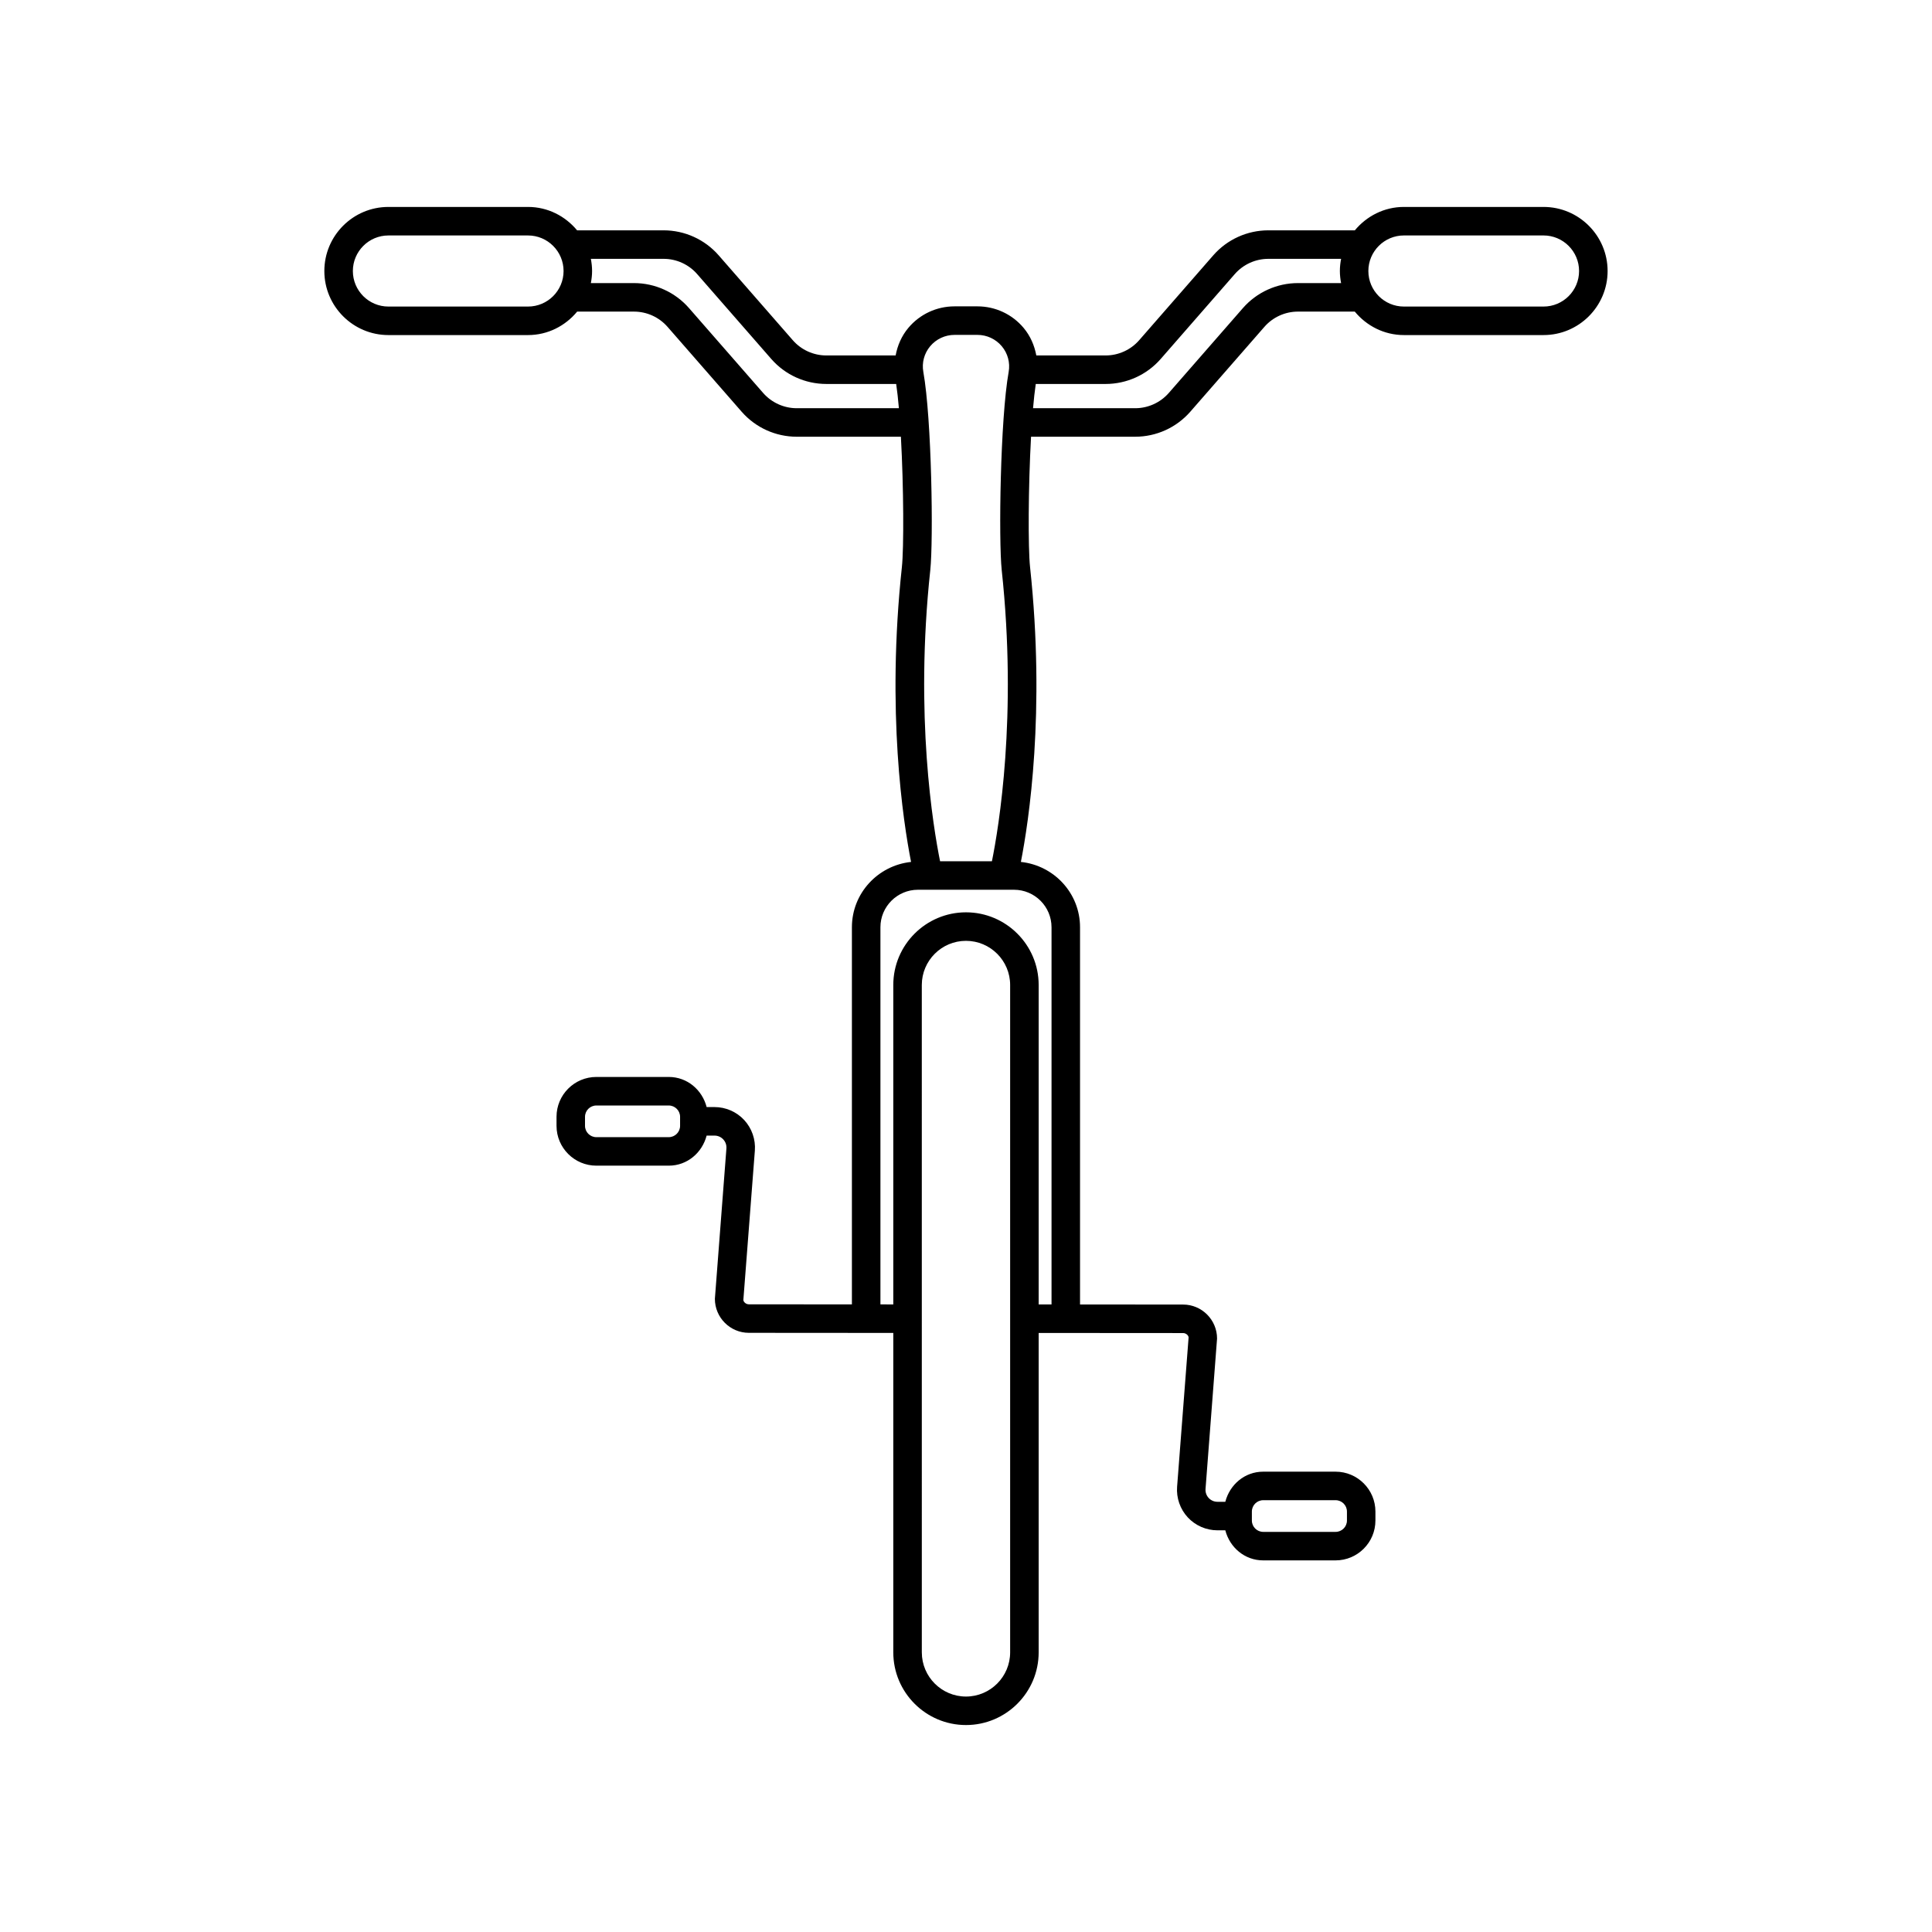
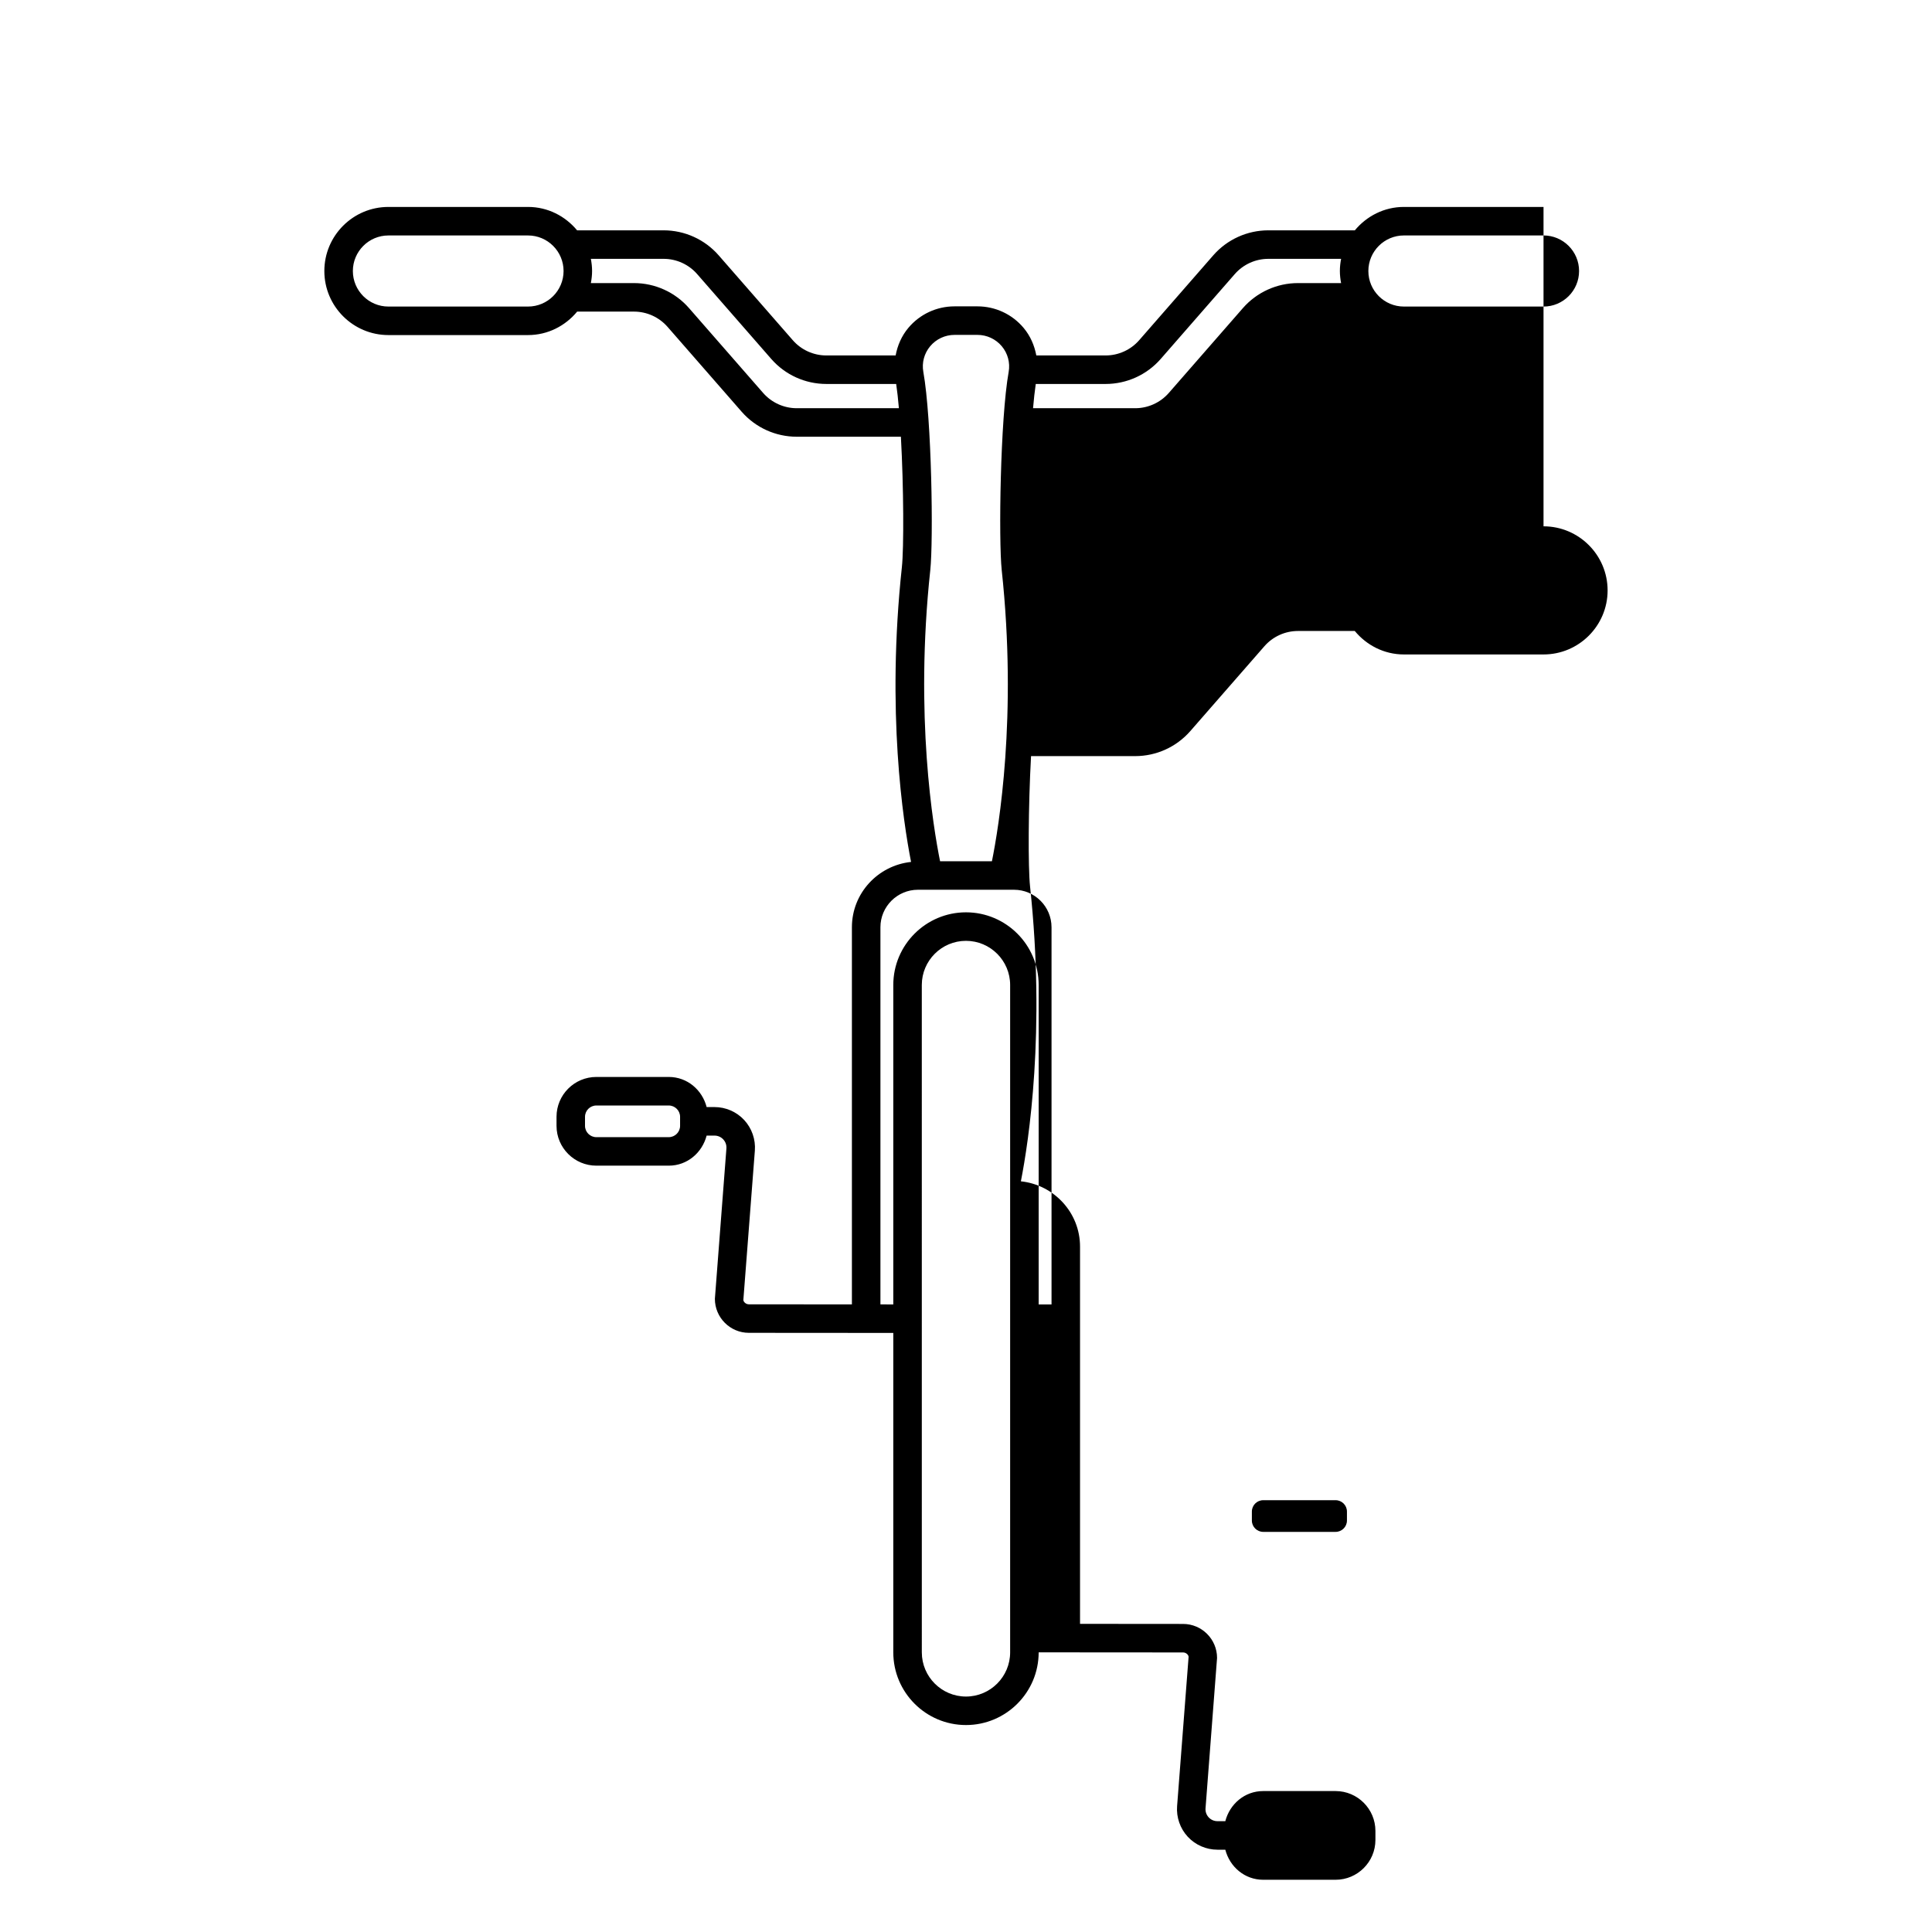
<svg xmlns="http://www.w3.org/2000/svg" fill="#000000" width="800px" height="800px" version="1.1" viewBox="144 144 512 512">
-   <path d="m553.05 198.84h-37c-5.246 0-9.887 2.445-13.004 6.199h-22.914c-5.594 0-10.914 2.41-14.598 6.621l-19.637 22.496c-2.242 2.566-5.492 4.043-8.906 4.043h-18.355c-0.496-2.644-1.578-5.168-3.356-7.293-3.039-3.633-7.508-5.719-12.254-5.719h-6.062c-4.746 0-9.215 2.086-12.254 5.719-1.777 2.125-2.863 4.644-3.356 7.293h-18.359c-3.414 0-6.66-1.477-8.898-4.043l-19.645-22.496c-3.68-4.211-9-6.621-14.594-6.621h-22.918c-3.117-3.754-7.758-6.199-13.004-6.199h-37c-9.363 0-16.98 7.613-16.98 16.984 0 9.359 7.617 16.973 16.98 16.973h37c5.258 0 9.906-2.453 13.02-6.219h15.047c3.418 0 6.66 1.477 8.906 4.043l19.645 22.496c3.684 4.211 9.004 6.621 14.594 6.621h27.602c0.742 13.461 0.801 29.52 0.262 34.527-4.121 38.352 0.324 67.414 2.43 78.156-8.781 0.93-15.676 8.297-15.676 17.312v99.945l-27.305-0.02c-0.801 0-1.453-0.648-1.461-1.172l3.047-39.559c0.227-2.961-0.801-5.922-2.824-8.109-2.023-2.184-4.894-3.434-7.871-3.434h-2.082c-1.176-4.547-5.129-7.981-10.043-7.981h-19.18c-5.824 0-10.562 4.734-10.562 10.559v2.391c0 5.824 4.738 10.559 10.562 10.559h19.18c4.906 0 8.859-3.43 10.039-7.969h2.082c0.895 0 1.723 0.363 2.328 1.012 0.605 0.66 0.898 1.504 0.832 2.402l-3.055 39.844c0 4.969 4.039 9.012 9.004 9.012l38.277 0.027v84.648c0 10.629 8.641 19.266 19.262 19.266s19.262-8.641 19.262-19.266v-84.641l38.273 0.027c0.801 0 1.453 0.648 1.461 1.172l-3.047 39.559c-0.227 2.961 0.801 5.922 2.824 8.109 2.023 2.184 4.894 3.434 7.871 3.434h2.082c1.18 4.543 5.133 7.969 10.039 7.969h19.18c5.824 0 10.562-4.734 10.562-10.559v-2.383c0-5.824-4.738-10.566-10.562-10.566h-19.18c-4.91 0-8.859 3.438-10.039 7.981h-2.082c-0.895 0-1.723-0.363-2.328-1.012-0.605-0.66-0.898-1.504-0.832-2.402l3.055-39.844c0-4.969-4.039-9.012-9.004-9.012l-27.309-0.023v-99.965c0-9.02-6.894-16.383-15.676-17.312 2.106-10.742 6.547-39.805 2.43-78.156-0.539-5.012-0.48-21.066 0.262-34.527h27.602c5.59 0 10.906-2.41 14.594-6.621l19.652-22.504c2.238-2.559 5.481-4.035 8.898-4.035h15.047c3.117 3.766 7.766 6.219 13.023 6.219h37c9.363 0 16.98-7.617 16.98-16.973-0.004-9.371-7.621-16.984-16.984-16.984zm-228.82 243.52c0 1.652-1.348 3-3.008 3h-19.18c-1.656 0-3.008-1.348-3.008-3v-2.391c0-1.652 1.348-3 3.008-3h19.18c1.656 0 3.008 1.348 3.008 3zm151.53 102.22c0-1.664 1.348-3.012 3.008-3.012h19.18c1.656 0 3.008 1.348 3.008 3.012v2.383c0 1.652-1.348 3-3.008 3h-19.18c-1.656 0-3.008-1.348-3.008-3zm-85.254-308.82c1.598-1.91 3.957-3.012 6.461-3.012h6.062c2.504 0 4.859 1.102 6.461 3.012 1.59 1.898 2.25 4.379 1.816 6.809-2.231 12.43-2.68 44.625-1.84 52.508 4.164 38.719-0.789 68.234-2.594 77.164h-13.742c-1.805-8.93-6.758-38.445-2.594-77.164 0.84-7.883 0.391-40.078-1.84-52.508-0.441-2.43 0.219-4.91 1.809-6.809zm-106.57-10.52h-37c-5.195 0-9.422-4.219-9.422-9.414 0-5.195 4.227-9.426 9.422-9.426h37c5.191 0 9.418 4.231 9.418 9.426-0.004 5.195-4.227 9.414-9.418 9.414zm71.211 26.941c-3.41 0-6.656-1.477-8.906-4.043l-19.641-22.484c-3.676-4.211-9-6.633-14.598-6.633h-11.418c0.199-1.039 0.324-2.102 0.324-3.199 0-1.105-0.125-2.18-0.324-3.227h19.273c3.414 0 6.66 1.477 8.898 4.043l19.645 22.496c3.68 4.211 9 6.621 14.594 6.621h18.504c0.27 1.855 0.512 4 0.719 6.426zm56.551 329.71c0 6.453-5.25 11.711-11.703 11.711s-11.703-5.254-11.703-11.711l-0.004-176.86c0-6.453 5.25-11.699 11.703-11.699 6.457 0 11.707 5.246 11.707 11.699zm10.969-192.16v99.961h-3.41v-84.66c0-10.617-8.641-19.258-19.262-19.258-10.625 0.004-19.262 8.641-19.262 19.258v84.652l-3.41-0.004v-99.949c0-5.481 4.461-9.938 9.941-9.938h25.457c5.481 0 9.945 4.457 9.945 9.938zm65.316-170.71c-5.598 0-10.922 2.422-14.594 6.621l-19.645 22.496c-2.25 2.566-5.496 4.043-8.906 4.043h-27.07c0.211-2.426 0.449-4.57 0.719-6.426h18.504c5.594 0 10.914-2.41 14.598-6.621l19.637-22.496c2.242-2.566 5.492-4.043 8.906-4.043h19.273c-0.203 1.047-0.324 2.121-0.324 3.227 0 1.094 0.125 2.16 0.324 3.199zm65.066 6.219h-37c-5.191 0-9.418-4.223-9.418-9.418 0-5.195 4.227-9.426 9.418-9.426h37c5.195 0 9.422 4.231 9.422 9.426 0 5.199-4.227 9.418-9.422 9.418z" />
+   <path d="m553.05 198.84h-37c-5.246 0-9.887 2.445-13.004 6.199h-22.914c-5.594 0-10.914 2.41-14.598 6.621l-19.637 22.496c-2.242 2.566-5.492 4.043-8.906 4.043h-18.355c-0.496-2.644-1.578-5.168-3.356-7.293-3.039-3.633-7.508-5.719-12.254-5.719h-6.062c-4.746 0-9.215 2.086-12.254 5.719-1.777 2.125-2.863 4.644-3.356 7.293h-18.359c-3.414 0-6.66-1.477-8.898-4.043l-19.645-22.496c-3.68-4.211-9-6.621-14.594-6.621h-22.918c-3.117-3.754-7.758-6.199-13.004-6.199h-37c-9.363 0-16.98 7.613-16.98 16.984 0 9.359 7.617 16.973 16.98 16.973h37c5.258 0 9.906-2.453 13.02-6.219h15.047c3.418 0 6.66 1.477 8.906 4.043l19.645 22.496c3.684 4.211 9.004 6.621 14.594 6.621h27.602c0.742 13.461 0.801 29.52 0.262 34.527-4.121 38.352 0.324 67.414 2.43 78.156-8.781 0.93-15.676 8.297-15.676 17.312v99.945l-27.305-0.02c-0.801 0-1.453-0.648-1.461-1.172l3.047-39.559c0.227-2.961-0.801-5.922-2.824-8.109-2.023-2.184-4.894-3.434-7.871-3.434h-2.082c-1.176-4.547-5.129-7.981-10.043-7.981h-19.18c-5.824 0-10.562 4.734-10.562 10.559v2.391c0 5.824 4.738 10.559 10.562 10.559h19.18c4.906 0 8.859-3.43 10.039-7.969h2.082c0.895 0 1.723 0.363 2.328 1.012 0.605 0.66 0.898 1.504 0.832 2.402l-3.055 39.844c0 4.969 4.039 9.012 9.004 9.012l38.277 0.027v84.648c0 10.629 8.641 19.266 19.262 19.266s19.262-8.641 19.262-19.266l38.273 0.027c0.801 0 1.453 0.648 1.461 1.172l-3.047 39.559c-0.227 2.961 0.801 5.922 2.824 8.109 2.023 2.184 4.894 3.434 7.871 3.434h2.082c1.18 4.543 5.133 7.969 10.039 7.969h19.18c5.824 0 10.562-4.734 10.562-10.559v-2.383c0-5.824-4.738-10.566-10.562-10.566h-19.18c-4.91 0-8.859 3.438-10.039 7.981h-2.082c-0.895 0-1.723-0.363-2.328-1.012-0.605-0.66-0.898-1.504-0.832-2.402l3.055-39.844c0-4.969-4.039-9.012-9.004-9.012l-27.309-0.023v-99.965c0-9.02-6.894-16.383-15.676-17.312 2.106-10.742 6.547-39.805 2.43-78.156-0.539-5.012-0.48-21.066 0.262-34.527h27.602c5.59 0 10.906-2.41 14.594-6.621l19.652-22.504c2.238-2.559 5.481-4.035 8.898-4.035h15.047c3.117 3.766 7.766 6.219 13.023 6.219h37c9.363 0 16.98-7.617 16.98-16.973-0.004-9.371-7.621-16.984-16.984-16.984zm-228.82 243.52c0 1.652-1.348 3-3.008 3h-19.18c-1.656 0-3.008-1.348-3.008-3v-2.391c0-1.652 1.348-3 3.008-3h19.18c1.656 0 3.008 1.348 3.008 3zm151.53 102.22c0-1.664 1.348-3.012 3.008-3.012h19.18c1.656 0 3.008 1.348 3.008 3.012v2.383c0 1.652-1.348 3-3.008 3h-19.18c-1.656 0-3.008-1.348-3.008-3zm-85.254-308.82c1.598-1.91 3.957-3.012 6.461-3.012h6.062c2.504 0 4.859 1.102 6.461 3.012 1.59 1.898 2.25 4.379 1.816 6.809-2.231 12.43-2.68 44.625-1.84 52.508 4.164 38.719-0.789 68.234-2.594 77.164h-13.742c-1.805-8.93-6.758-38.445-2.594-77.164 0.84-7.883 0.391-40.078-1.84-52.508-0.441-2.43 0.219-4.91 1.809-6.809zm-106.57-10.52h-37c-5.195 0-9.422-4.219-9.422-9.414 0-5.195 4.227-9.426 9.422-9.426h37c5.191 0 9.418 4.231 9.418 9.426-0.004 5.195-4.227 9.414-9.418 9.414zm71.211 26.941c-3.41 0-6.656-1.477-8.906-4.043l-19.641-22.484c-3.676-4.211-9-6.633-14.598-6.633h-11.418c0.199-1.039 0.324-2.102 0.324-3.199 0-1.105-0.125-2.18-0.324-3.227h19.273c3.414 0 6.66 1.477 8.898 4.043l19.645 22.496c3.68 4.211 9 6.621 14.594 6.621h18.504c0.27 1.855 0.512 4 0.719 6.426zm56.551 329.71c0 6.453-5.25 11.711-11.703 11.711s-11.703-5.254-11.703-11.711l-0.004-176.86c0-6.453 5.25-11.699 11.703-11.699 6.457 0 11.707 5.246 11.707 11.699zm10.969-192.16v99.961h-3.41v-84.66c0-10.617-8.641-19.258-19.262-19.258-10.625 0.004-19.262 8.641-19.262 19.258v84.652l-3.41-0.004v-99.949c0-5.481 4.461-9.938 9.941-9.938h25.457c5.481 0 9.945 4.457 9.945 9.938zm65.316-170.71c-5.598 0-10.922 2.422-14.594 6.621l-19.645 22.496c-2.25 2.566-5.496 4.043-8.906 4.043h-27.07c0.211-2.426 0.449-4.57 0.719-6.426h18.504c5.594 0 10.914-2.41 14.598-6.621l19.637-22.496c2.242-2.566 5.492-4.043 8.906-4.043h19.273c-0.203 1.047-0.324 2.121-0.324 3.227 0 1.094 0.125 2.16 0.324 3.199zm65.066 6.219h-37c-5.191 0-9.418-4.223-9.418-9.418 0-5.195 4.227-9.426 9.418-9.426h37c5.195 0 9.422 4.231 9.422 9.426 0 5.199-4.227 9.418-9.422 9.418z" />
</svg>